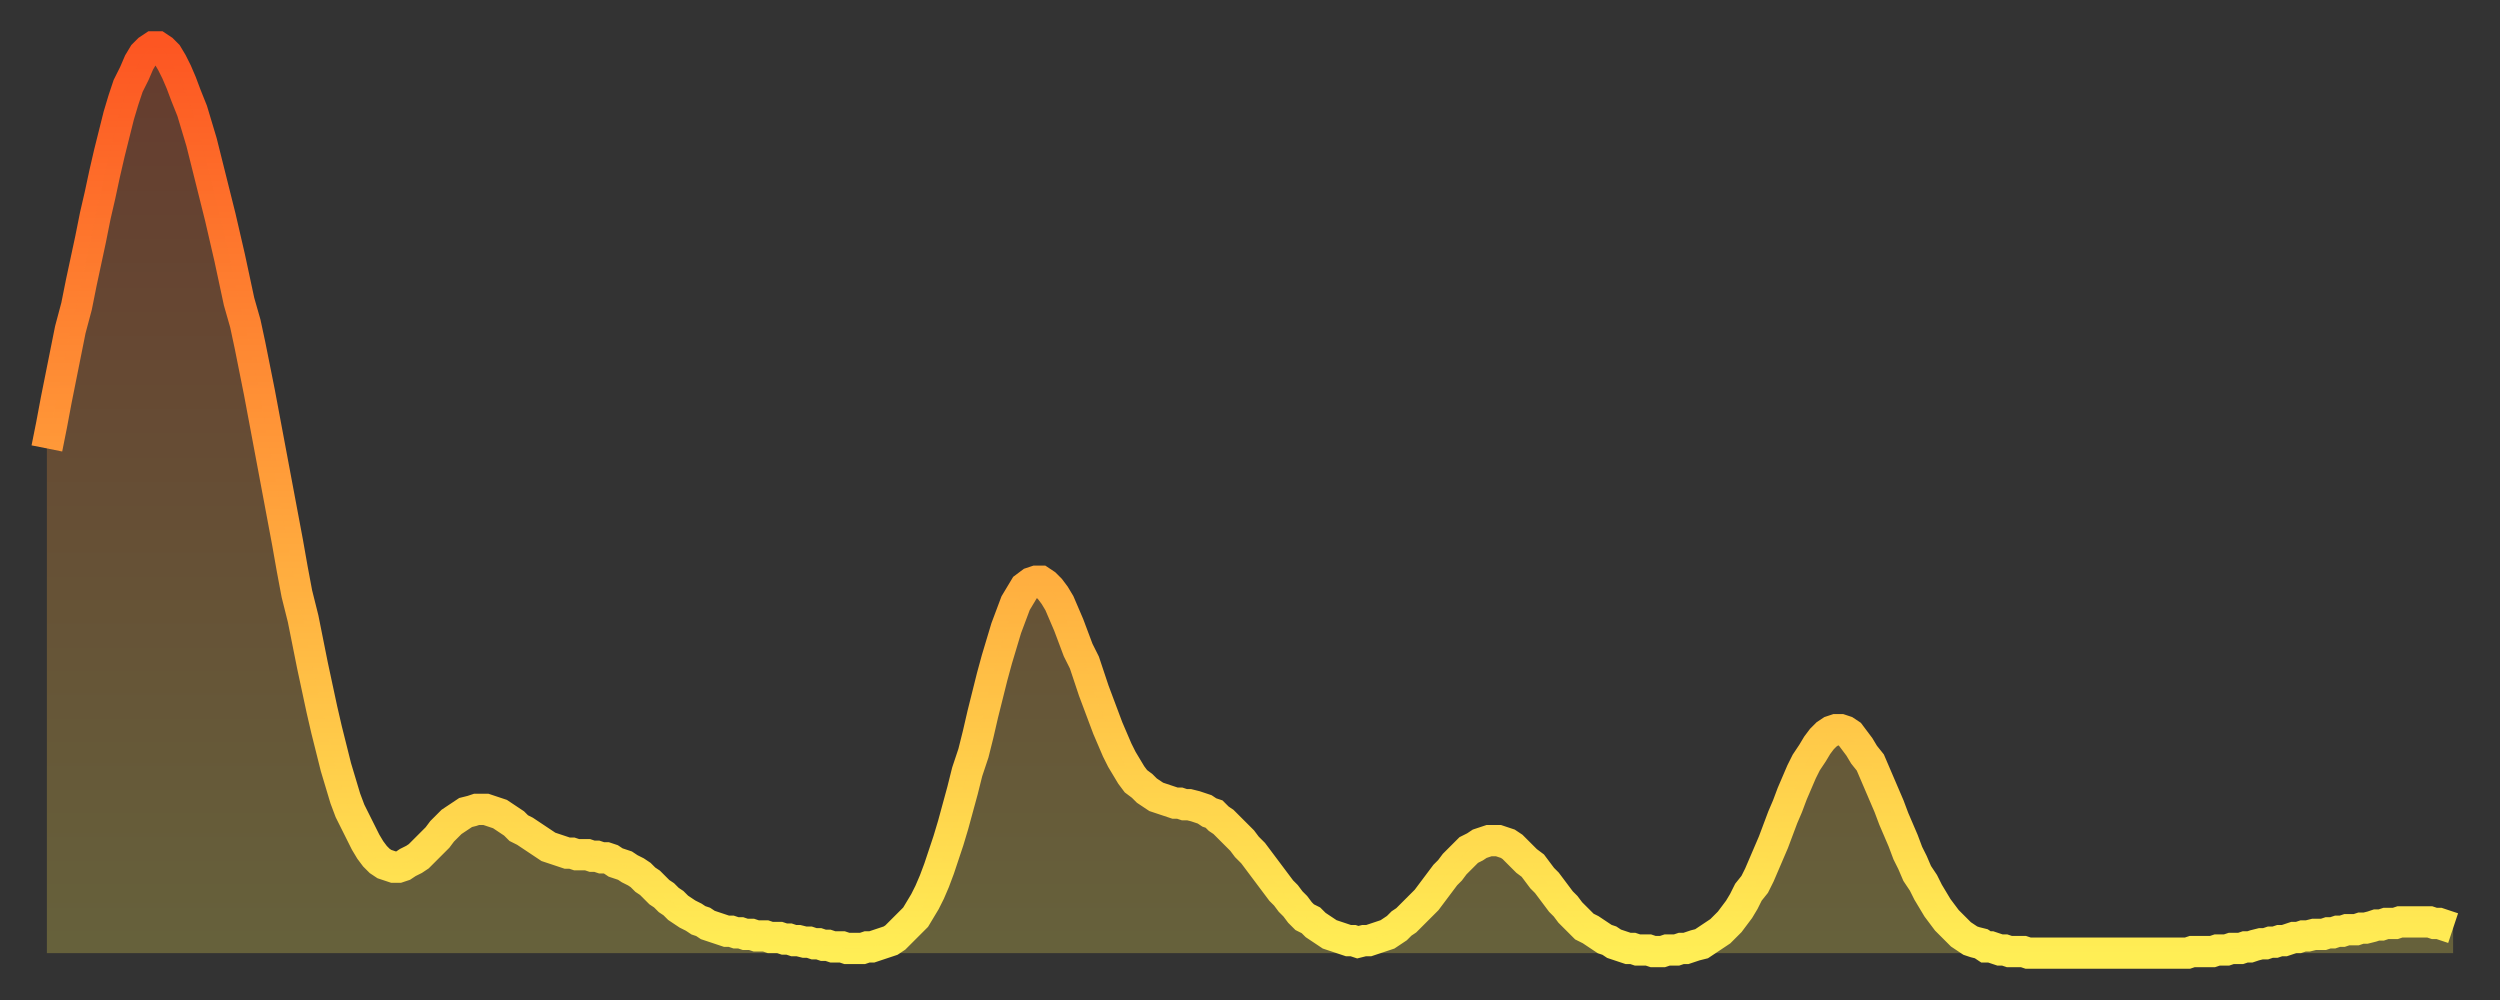
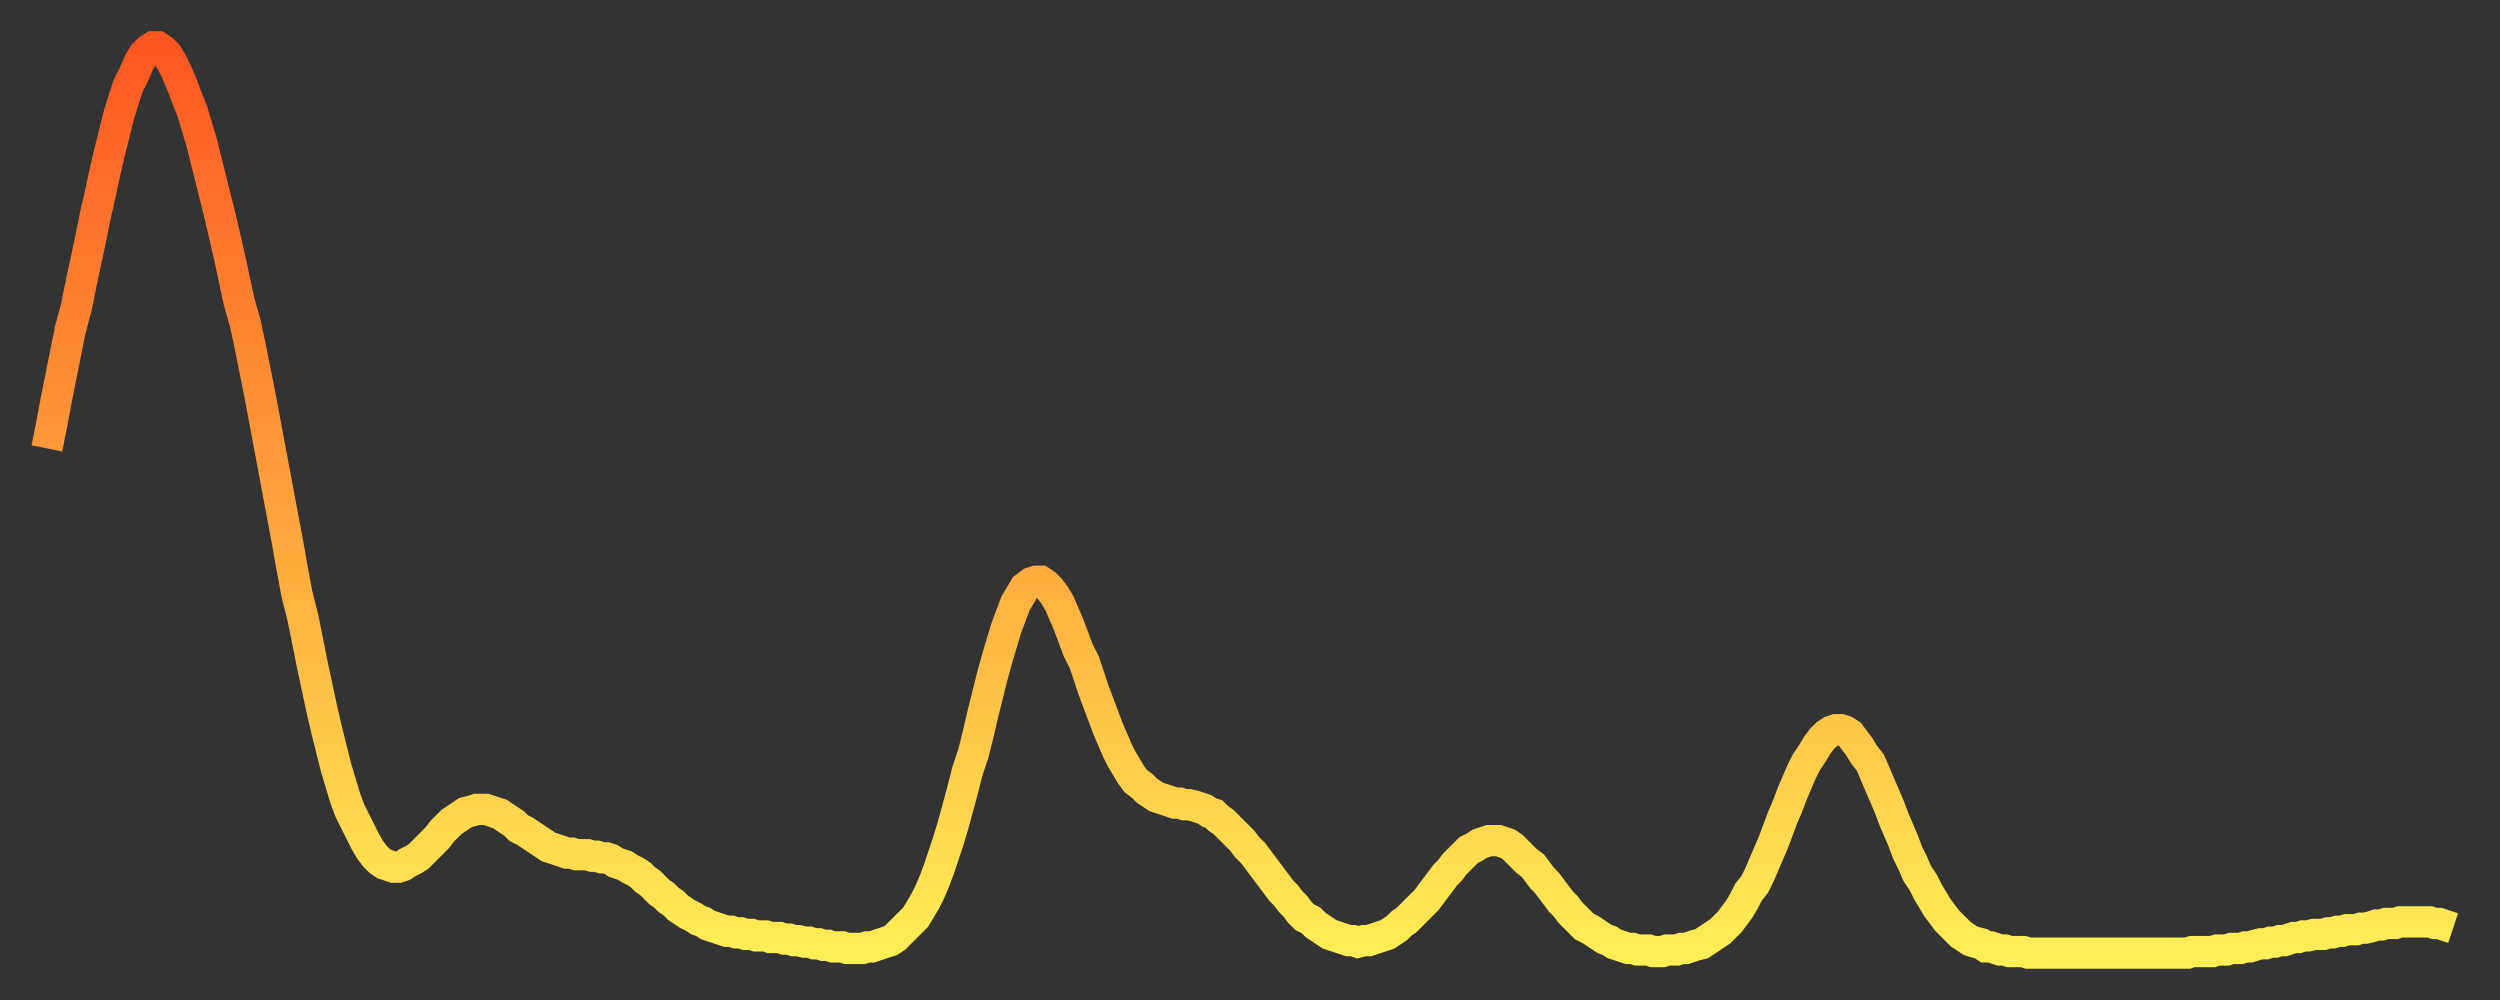
<svg xmlns="http://www.w3.org/2000/svg" baseProfile="full" height="64" version="1.1" width="160">
  <rect width="100%" height="100%" fill="#333333" stroke="none" />
  <defs>
    <linearGradient id="id222010" x1="0" x2="0" y1="0" y2="1">
      <stop offset="0%" stop-color="#fd5622" />
      <stop offset="50%" stop-color="#ffa13b" />
      <stop offset="100%" stop-color="#ffee55" />
    </linearGradient>
  </defs>
  <g transform="translate(3,3)">
    <g>
      <path d="M 0.0 25.7 L 0.3 24.2 0.6 22.6 0.9 21.1 1.2 19.6 1.5 18.1 1.9 16.6 2.2 15.1 2.5 13.7 2.8 12.3 3.1 10.8 3.4 9.5 3.7 8.1 4.0 6.8 4.3 5.6 4.6 4.4 4.9 3.4 5.2 2.5 5.6 1.7 5.9 1.0 6.2 0.5 6.5 0.2 6.8 0.0 7.1 0.0 7.4 0.2 7.7 0.5 8.0 1.0 8.3 1.6 8.6 2.3 8.9 3.1 9.3 4.1 9.6 5.1 9.9 6.1 10.2 7.3 10.5 8.5 10.8 9.7 11.1 10.9 11.4 12.2 11.7 13.5 12.0 14.9 12.3 16.3 12.7 17.7 13.0 19.1 13.3 20.6 13.6 22.1 13.9 23.7 14.2 25.3 14.5 26.9 14.8 28.5 15.1 30.1 15.4 31.7 15.7 33.4 16.0 35.0 16.4 36.6 16.7 38.1 17.0 39.6 17.3 41.0 17.6 42.4 17.9 43.7 18.2 44.9 18.5 46.1 18.8 47.1 19.1 48.1 19.4 48.9 19.8 49.7 20.1 50.3 20.4 50.9 20.7 51.4 21.0 51.8 21.3 52.1 21.6 52.3 21.9 52.4 22.2 52.5 22.5 52.5 22.8 52.4 23.1 52.2 23.5 52.0 23.8 51.8 24.1 51.5 24.4 51.2 24.7 50.9 25.0 50.6 25.3 50.2 25.6 49.9 25.9 49.6 26.2 49.4 26.5 49.2 26.8 49.0 27.2 48.9 27.5 48.8 27.8 48.8 28.1 48.8 28.4 48.9 28.7 49.0 29.0 49.1 29.3 49.3 29.6 49.5 29.9 49.7 30.2 50.0 30.6 50.2 30.9 50.4 31.2 50.6 31.5 50.8 31.8 51.0 32.1 51.2 32.4 51.3 32.7 51.4 33.0 51.5 33.3 51.6 33.6 51.6 33.9 51.7 34.3 51.7 34.6 51.7 34.9 51.8 35.2 51.8 35.5 51.9 35.8 51.9 36.1 52.0 36.4 52.2 36.7 52.3 37.0 52.4 37.3 52.6 37.7 52.8 38.0 53.0 38.3 53.3 38.6 53.5 38.9 53.8 39.2 54.1 39.5 54.3 39.8 54.6 40.1 54.8 40.4 55.1 40.7 55.3 41.0 55.5 41.4 55.7 41.7 55.9 42.0 56.0 42.3 56.2 42.6 56.3 42.9 56.4 43.2 56.5 43.5 56.6 43.8 56.6 44.1 56.7 44.4 56.7 44.7 56.8 45.1 56.8 45.4 56.9 45.7 56.9 46.0 56.9 46.3 57.0 46.6 57.0 46.9 57.0 47.2 57.1 47.5 57.1 47.8 57.2 48.1 57.2 48.5 57.3 48.8 57.3 49.1 57.4 49.4 57.4 49.7 57.5 50.0 57.5 50.3 57.6 50.6 57.6 50.9 57.6 51.2 57.7 51.5 57.7 51.8 57.7 52.2 57.7 52.5 57.6 52.8 57.6 53.1 57.5 53.4 57.4 53.7 57.3 54.0 57.2 54.3 57.0 54.6 56.7 54.9 56.4 55.2 56.1 55.6 55.7 55.9 55.2 56.2 54.7 56.5 54.1 56.8 53.4 57.1 52.6 57.4 51.7 57.7 50.8 58.0 49.8 58.3 48.7 58.6 47.6 58.9 46.4 59.3 45.2 59.6 44.0 59.9 42.7 60.2 41.5 60.5 40.3 60.8 39.2 61.1 38.2 61.4 37.2 61.7 36.4 62.0 35.6 62.3 35.1 62.6 34.6 63.0 34.3 63.3 34.2 63.6 34.2 63.9 34.4 64.2 34.7 64.5 35.1 64.8 35.6 65.1 36.3 65.4 37.0 65.7 37.8 66.0 38.6 66.4 39.4 66.7 40.3 67.0 41.2 67.3 42.0 67.6 42.8 67.9 43.6 68.2 44.3 68.5 45.0 68.8 45.6 69.1 46.1 69.4 46.6 69.7 47.0 70.1 47.3 70.4 47.6 70.7 47.8 71.0 48.0 71.3 48.1 71.6 48.2 71.9 48.3 72.2 48.4 72.5 48.4 72.8 48.5 73.1 48.5 73.5 48.6 73.8 48.7 74.1 48.8 74.4 49.0 74.7 49.1 75.0 49.4 75.3 49.6 75.6 49.9 75.9 50.2 76.2 50.5 76.5 50.8 76.8 51.2 77.2 51.6 77.5 52.0 77.8 52.4 78.1 52.8 78.4 53.2 78.7 53.6 79.0 54.0 79.3 54.3 79.6 54.7 79.9 55.0 80.2 55.4 80.5 55.7 80.9 55.9 81.2 56.2 81.5 56.4 81.8 56.6 82.1 56.8 82.4 56.9 82.7 57.0 83.0 57.1 83.3 57.2 83.6 57.2 83.9 57.3 84.3 57.2 84.6 57.2 84.9 57.1 85.2 57.0 85.5 56.9 85.8 56.8 86.1 56.6 86.4 56.4 86.7 56.1 87.0 55.9 87.3 55.6 87.6 55.3 88.0 54.9 88.3 54.6 88.6 54.2 88.9 53.8 89.2 53.4 89.5 53.0 89.8 52.7 90.1 52.3 90.4 52.0 90.7 51.7 91.0 51.4 91.4 51.2 91.7 51.0 92.0 50.9 92.3 50.8 92.6 50.8 92.9 50.8 93.2 50.9 93.5 51.0 93.8 51.2 94.1 51.5 94.4 51.8 94.7 52.1 95.1 52.4 95.4 52.8 95.7 53.2 96.0 53.5 96.3 53.9 96.6 54.3 96.9 54.7 97.2 55.0 97.5 55.4 97.8 55.7 98.1 56.0 98.4 56.3 98.8 56.5 99.1 56.7 99.4 56.9 99.7 57.1 100.0 57.2 100.3 57.4 100.6 57.5 100.9 57.6 101.2 57.7 101.5 57.7 101.8 57.8 102.2 57.8 102.5 57.8 102.8 57.9 103.1 57.9 103.4 57.9 103.7 57.8 104.0 57.8 104.3 57.8 104.6 57.7 104.9 57.7 105.2 57.6 105.5 57.5 105.9 57.4 106.2 57.2 106.5 57.0 106.8 56.8 107.1 56.6 107.4 56.3 107.7 56.0 108.0 55.6 108.3 55.2 108.6 54.7 108.9 54.1 109.3 53.6 109.6 53.0 109.9 52.3 110.2 51.6 110.5 50.9 110.8 50.1 111.1 49.3 111.4 48.6 111.7 47.8 112.0 47.1 112.3 46.4 112.6 45.8 113.0 45.2 113.3 44.7 113.6 44.3 113.9 44.0 114.2 43.8 114.5 43.7 114.8 43.7 115.1 43.8 115.4 44.0 115.7 44.4 116.0 44.8 116.3 45.3 116.7 45.8 117.0 46.5 117.3 47.2 117.6 47.9 117.9 48.6 118.2 49.4 118.5 50.1 118.8 50.8 119.1 51.6 119.4 52.2 119.7 52.9 120.1 53.5 120.4 54.1 120.7 54.6 121.0 55.1 121.3 55.5 121.6 55.9 121.9 56.2 122.2 56.5 122.5 56.8 122.8 57.0 123.1 57.2 123.4 57.3 123.8 57.4 124.1 57.6 124.4 57.6 124.7 57.7 125.0 57.8 125.3 57.8 125.6 57.9 125.9 57.9 126.2 57.9 126.5 57.9 126.8 58.0 127.2 58.0 127.5 58.0 127.8 58.0 128.1 58.0 128.4 58.0 128.7 58.0 129.0 58.0 129.3 58.0 129.6 58.0 129.9 58.0 130.2 58.0 130.5 58.0 130.9 58.0 131.2 58.0 131.5 58.0 131.8 58.0 132.1 58.0 132.4 58.0 132.7 58.0 133.0 58.0 133.3 58.0 133.6 58.0 133.9 58.0 134.2 58.0 134.6 58.0 134.9 58.0 135.2 58.0 135.5 58.0 135.8 58.0 136.1 58.0 136.4 58.0 136.7 58.0 137.0 58.0 137.3 57.9 137.6 57.9 138.0 57.9 138.3 57.9 138.6 57.9 138.9 57.8 139.2 57.8 139.5 57.8 139.8 57.7 140.1 57.7 140.4 57.7 140.7 57.6 141.0 57.6 141.3 57.5 141.7 57.4 142.0 57.4 142.3 57.3 142.6 57.3 142.9 57.2 143.2 57.2 143.5 57.1 143.8 57.0 144.1 57.0 144.4 56.9 144.7 56.9 145.1 56.8 145.4 56.8 145.7 56.8 146.0 56.7 146.3 56.7 146.6 56.6 146.9 56.6 147.2 56.5 147.5 56.5 147.8 56.5 148.1 56.4 148.4 56.4 148.8 56.3 149.1 56.2 149.4 56.2 149.7 56.1 150.0 56.1 150.3 56.1 150.6 56.0 150.9 56.0 151.2 56.0 151.5 56.0 151.8 56.0 152.1 56.0 152.5 56.0 152.8 56.1 153.1 56.1 153.4 56.2 153.7 56.3 154.0 56.4" fill="none" id="graph-curve" opacity="1" stroke="url(#id222010)" stroke-width="2" />
-       <path d="M 0 58 L 0.0 25.7 0.3 24.2 0.6 22.6 0.9 21.1 1.2 19.6 1.5 18.1 1.9 16.6 2.2 15.1 2.5 13.7 2.8 12.3 3.1 10.8 3.4 9.5 3.7 8.1 4.0 6.8 4.3 5.6 4.6 4.4 4.9 3.4 5.2 2.5 5.6 1.7 5.9 1.0 6.2 0.5 6.5 0.2 6.8 0.0 7.1 0.0 7.4 0.2 7.7 0.5 8.0 1.0 8.3 1.6 8.6 2.3 8.9 3.1 9.3 4.1 9.6 5.1 9.9 6.1 10.2 7.3 10.5 8.5 10.8 9.7 11.1 10.9 11.4 12.2 11.7 13.5 12.0 14.9 12.3 16.3 12.7 17.7 13.0 19.1 13.3 20.6 13.6 22.1 13.9 23.7 14.2 25.3 14.5 26.9 14.8 28.5 15.1 30.1 15.4 31.7 15.7 33.4 16.0 35.0 16.4 36.6 16.7 38.1 17.0 39.6 17.3 41.0 17.6 42.4 17.9 43.7 18.2 44.9 18.5 46.1 18.8 47.1 19.1 48.1 19.4 48.9 19.8 49.7 20.1 50.3 20.4 50.9 20.7 51.4 21.0 51.8 21.3 52.1 21.6 52.3 21.9 52.4 22.2 52.5 22.5 52.5 22.8 52.4 23.1 52.2 23.5 52.0 23.8 51.8 24.1 51.5 24.4 51.2 24.7 50.9 25.0 50.6 25.3 50.2 25.6 49.9 25.9 49.6 26.2 49.4 26.5 49.2 26.8 49.0 27.2 48.9 27.5 48.8 27.8 48.8 28.1 48.8 28.4 48.9 28.7 49.0 29.0 49.1 29.3 49.3 29.6 49.5 29.9 49.7 30.2 50.0 30.6 50.2 30.9 50.4 31.2 50.6 31.5 50.8 31.8 51.0 32.1 51.2 32.4 51.3 32.7 51.4 33.0 51.5 33.3 51.6 33.6 51.6 33.9 51.7 34.3 51.7 34.6 51.7 34.9 51.8 35.2 51.8 35.5 51.9 35.8 51.9 36.1 52.0 36.4 52.2 36.7 52.3 37.0 52.4 37.3 52.6 37.7 52.8 38.0 53.0 38.3 53.3 38.6 53.5 38.9 53.8 39.2 54.1 39.5 54.3 39.8 54.6 40.1 54.8 40.4 55.1 40.7 55.3 41.0 55.5 41.4 55.7 41.7 55.9 42.0 56.0 42.3 56.2 42.6 56.3 42.9 56.4 43.2 56.5 43.5 56.6 43.8 56.6 44.1 56.7 44.4 56.7 44.7 56.8 45.1 56.8 45.4 56.9 45.7 56.9 46.0 56.9 46.3 57.0 46.6 57.0 46.9 57.0 47.2 57.1 47.5 57.1 47.8 57.2 48.1 57.2 48.5 57.3 48.8 57.3 49.1 57.4 49.4 57.4 49.7 57.5 50.0 57.5 50.3 57.6 50.6 57.6 50.9 57.6 51.2 57.7 51.5 57.7 51.8 57.7 52.2 57.7 52.5 57.6 52.8 57.6 53.1 57.5 53.4 57.4 53.7 57.3 54.0 57.2 54.3 57.0 54.6 56.7 54.9 56.4 55.2 56.1 55.6 55.7 55.9 55.2 56.2 54.7 56.5 54.1 56.8 53.4 57.1 52.6 57.4 51.7 57.7 50.8 58.0 49.8 58.3 48.7 58.6 47.6 58.9 46.4 59.3 45.2 59.6 44.0 59.9 42.7 60.2 41.5 60.5 40.3 60.8 39.2 61.1 38.2 61.4 37.2 61.7 36.4 62.0 35.6 62.3 35.1 62.6 34.6 63.0 34.3 63.3 34.2 63.6 34.2 63.9 34.4 64.2 34.7 64.5 35.1 64.8 35.6 65.1 36.3 65.4 37.0 65.7 37.8 66.0 38.6 66.4 39.4 66.7 40.3 67.0 41.2 67.3 42.0 67.6 42.8 67.9 43.6 68.2 44.3 68.5 45.0 68.8 45.6 69.1 46.1 69.4 46.6 69.7 47.0 70.1 47.3 70.4 47.6 70.7 47.8 71.0 48.0 71.3 48.1 71.6 48.2 71.9 48.3 72.2 48.4 72.5 48.4 72.8 48.5 73.1 48.5 73.5 48.6 73.8 48.7 74.1 48.8 74.4 49.0 74.7 49.1 75.0 49.4 75.3 49.6 75.6 49.9 75.9 50.2 76.2 50.5 76.5 50.8 76.8 51.2 77.2 51.6 77.5 52.0 77.8 52.4 78.1 52.8 78.4 53.2 78.7 53.6 79.0 54.0 79.3 54.3 79.6 54.7 79.9 55.0 80.2 55.4 80.5 55.7 80.9 55.9 81.2 56.2 81.5 56.4 81.8 56.6 82.1 56.8 82.4 56.9 82.7 57.0 83.0 57.1 83.3 57.2 83.6 57.2 83.9 57.3 84.3 57.2 84.6 57.2 84.9 57.1 85.2 57.0 85.5 56.9 85.8 56.8 86.1 56.6 86.4 56.4 86.7 56.1 87.0 55.9 87.3 55.6 87.6 55.3 88.0 54.9 88.3 54.6 88.6 54.2 88.9 53.8 89.2 53.4 89.5 53.0 89.8 52.7 90.1 52.3 90.4 52.0 90.7 51.7 91.0 51.4 91.4 51.2 91.7 51.0 92.0 50.9 92.3 50.8 92.6 50.8 92.9 50.8 93.2 50.9 93.5 51.0 93.8 51.2 94.1 51.5 94.4 51.8 94.7 52.1 95.1 52.4 95.4 52.8 95.7 53.2 96.0 53.5 96.3 53.9 96.6 54.3 96.9 54.7 97.2 55.0 97.5 55.4 97.8 55.7 98.1 56.0 98.4 56.3 98.8 56.5 99.1 56.7 99.4 56.9 99.7 57.1 100.0 57.2 100.3 57.4 100.6 57.5 100.9 57.6 101.2 57.7 101.5 57.7 101.8 57.8 102.2 57.8 102.5 57.8 102.8 57.9 103.1 57.9 103.4 57.9 103.7 57.8 104.0 57.8 104.3 57.8 104.6 57.7 104.9 57.7 105.2 57.6 105.5 57.5 105.9 57.4 106.2 57.2 106.5 57.0 106.8 56.8 107.1 56.6 107.4 56.3 107.7 56.0 108.0 55.6 108.3 55.2 108.6 54.7 108.9 54.1 109.3 53.6 109.6 53.0 109.9 52.3 110.2 51.6 110.5 50.9 110.8 50.1 111.1 49.3 111.4 48.6 111.7 47.8 112.0 47.1 112.3 46.4 112.6 45.8 113.0 45.2 113.3 44.7 113.6 44.3 113.9 44.0 114.2 43.8 114.5 43.7 114.8 43.7 115.1 43.8 115.4 44.0 115.7 44.4 116.0 44.8 116.3 45.3 116.7 45.8 117.0 46.5 117.3 47.2 117.6 47.9 117.9 48.6 118.2 49.4 118.5 50.1 118.8 50.8 119.1 51.6 119.4 52.2 119.7 52.9 120.1 53.5 120.4 54.1 120.7 54.6 121.0 55.1 121.3 55.5 121.6 55.9 121.9 56.2 122.2 56.5 122.5 56.8 122.8 57.0 123.1 57.2 123.4 57.3 123.8 57.4 124.1 57.6 124.4 57.6 124.7 57.7 125.0 57.8 125.3 57.8 125.6 57.9 125.9 57.9 126.2 57.9 126.5 57.9 126.8 58.0 127.2 58.0 127.5 58.0 127.8 58.0 128.1 58.0 128.4 58.0 128.7 58.0 129.0 58.0 129.3 58.0 129.6 58.0 129.9 58.0 130.2 58.0 130.5 58.0 130.9 58.0 131.2 58.0 131.5 58.0 131.8 58.0 132.1 58.0 132.4 58.0 132.7 58.0 133.0 58.0 133.3 58.0 133.6 58.0 133.9 58.0 134.2 58.0 134.6 58.0 134.9 58.0 135.2 58.0 135.5 58.0 135.8 58.0 136.1 58.0 136.4 58.0 136.7 58.0 137.0 58.0 137.3 57.9 137.6 57.9 138.0 57.9 138.3 57.9 138.6 57.9 138.9 57.8 139.2 57.8 139.5 57.8 139.8 57.7 140.1 57.7 140.4 57.7 140.7 57.6 141.0 57.6 141.3 57.5 141.7 57.4 142.0 57.4 142.3 57.3 142.6 57.3 142.9 57.2 143.2 57.2 143.5 57.1 143.8 57.0 144.1 57.0 144.4 56.9 144.7 56.9 145.1 56.8 145.4 56.8 145.7 56.8 146.0 56.7 146.3 56.7 146.6 56.6 146.9 56.6 147.2 56.5 147.5 56.5 147.8 56.5 148.1 56.4 148.4 56.4 148.8 56.3 149.1 56.2 149.4 56.2 149.7 56.1 150.0 56.1 150.3 56.1 150.6 56.0 150.9 56.0 151.2 56.0 151.5 56.0 151.8 56.0 152.1 56.0 152.5 56.0 152.8 56.1 153.1 56.1 153.4 56.2 153.7 56.3 154.0 56.4 154 58" fill="url(#id222010)" fill-opacity=".25" id="graph-shadow" />
    </g>
  </g>
</svg>